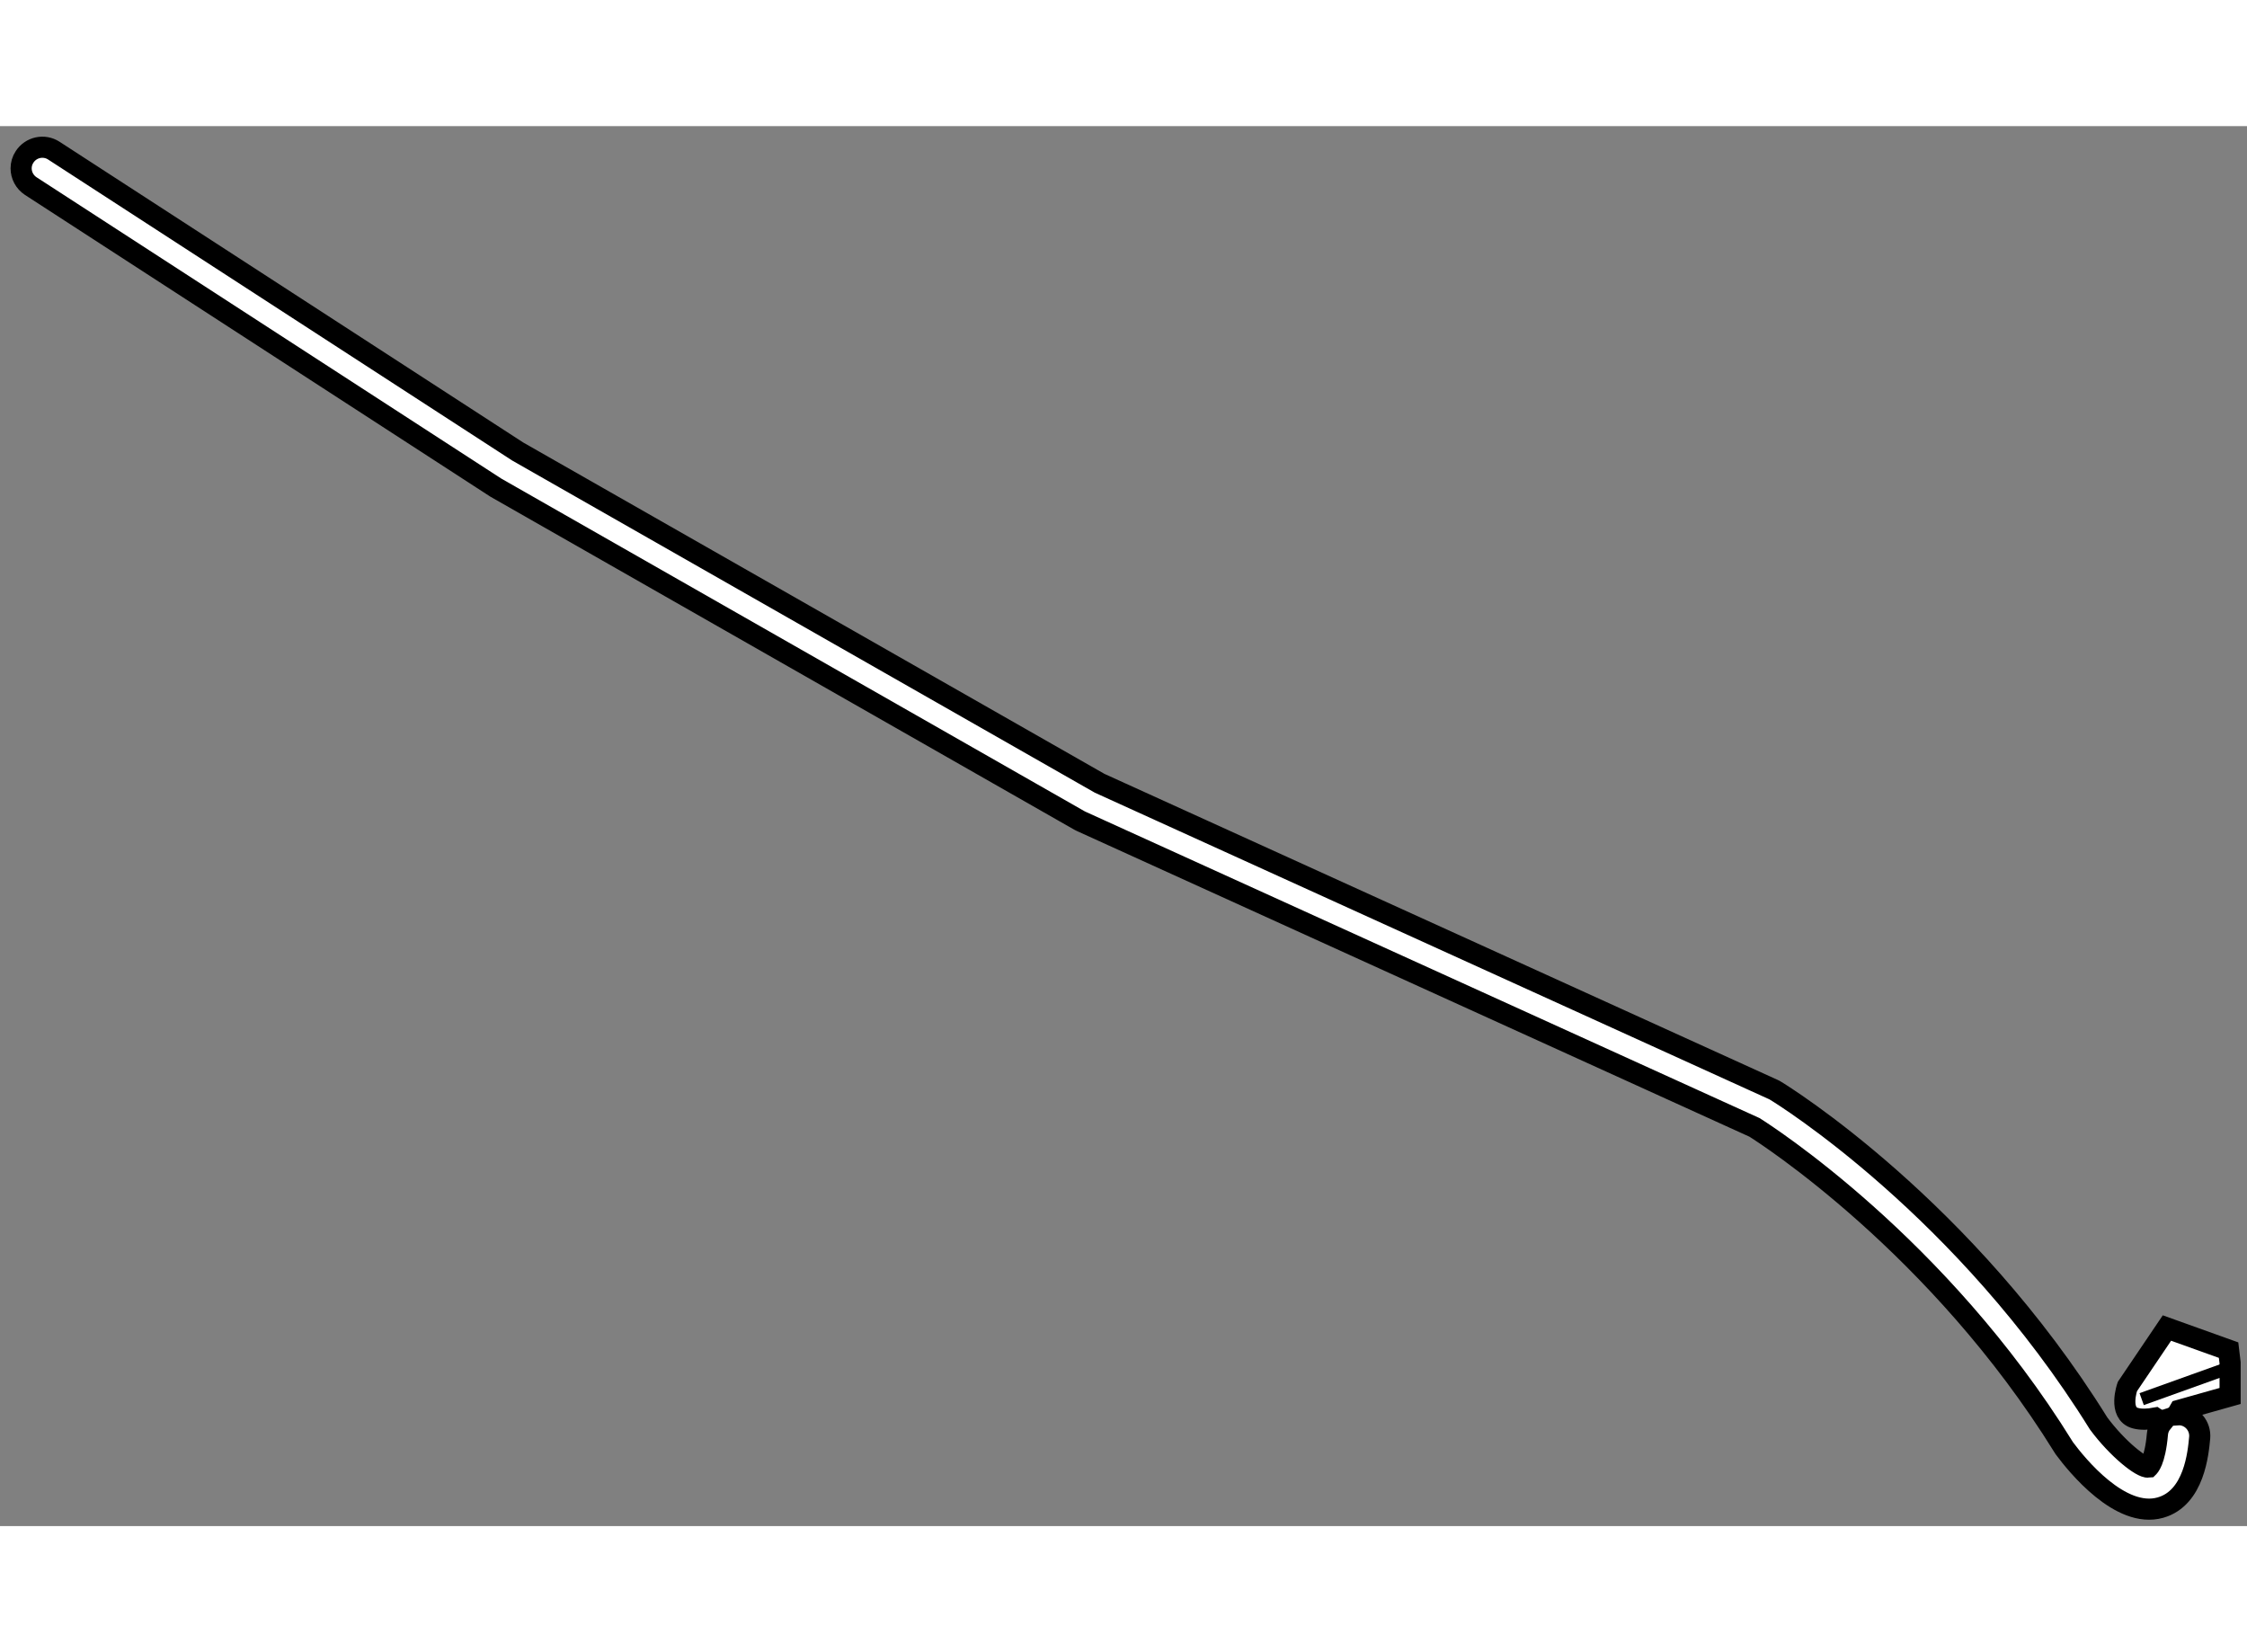
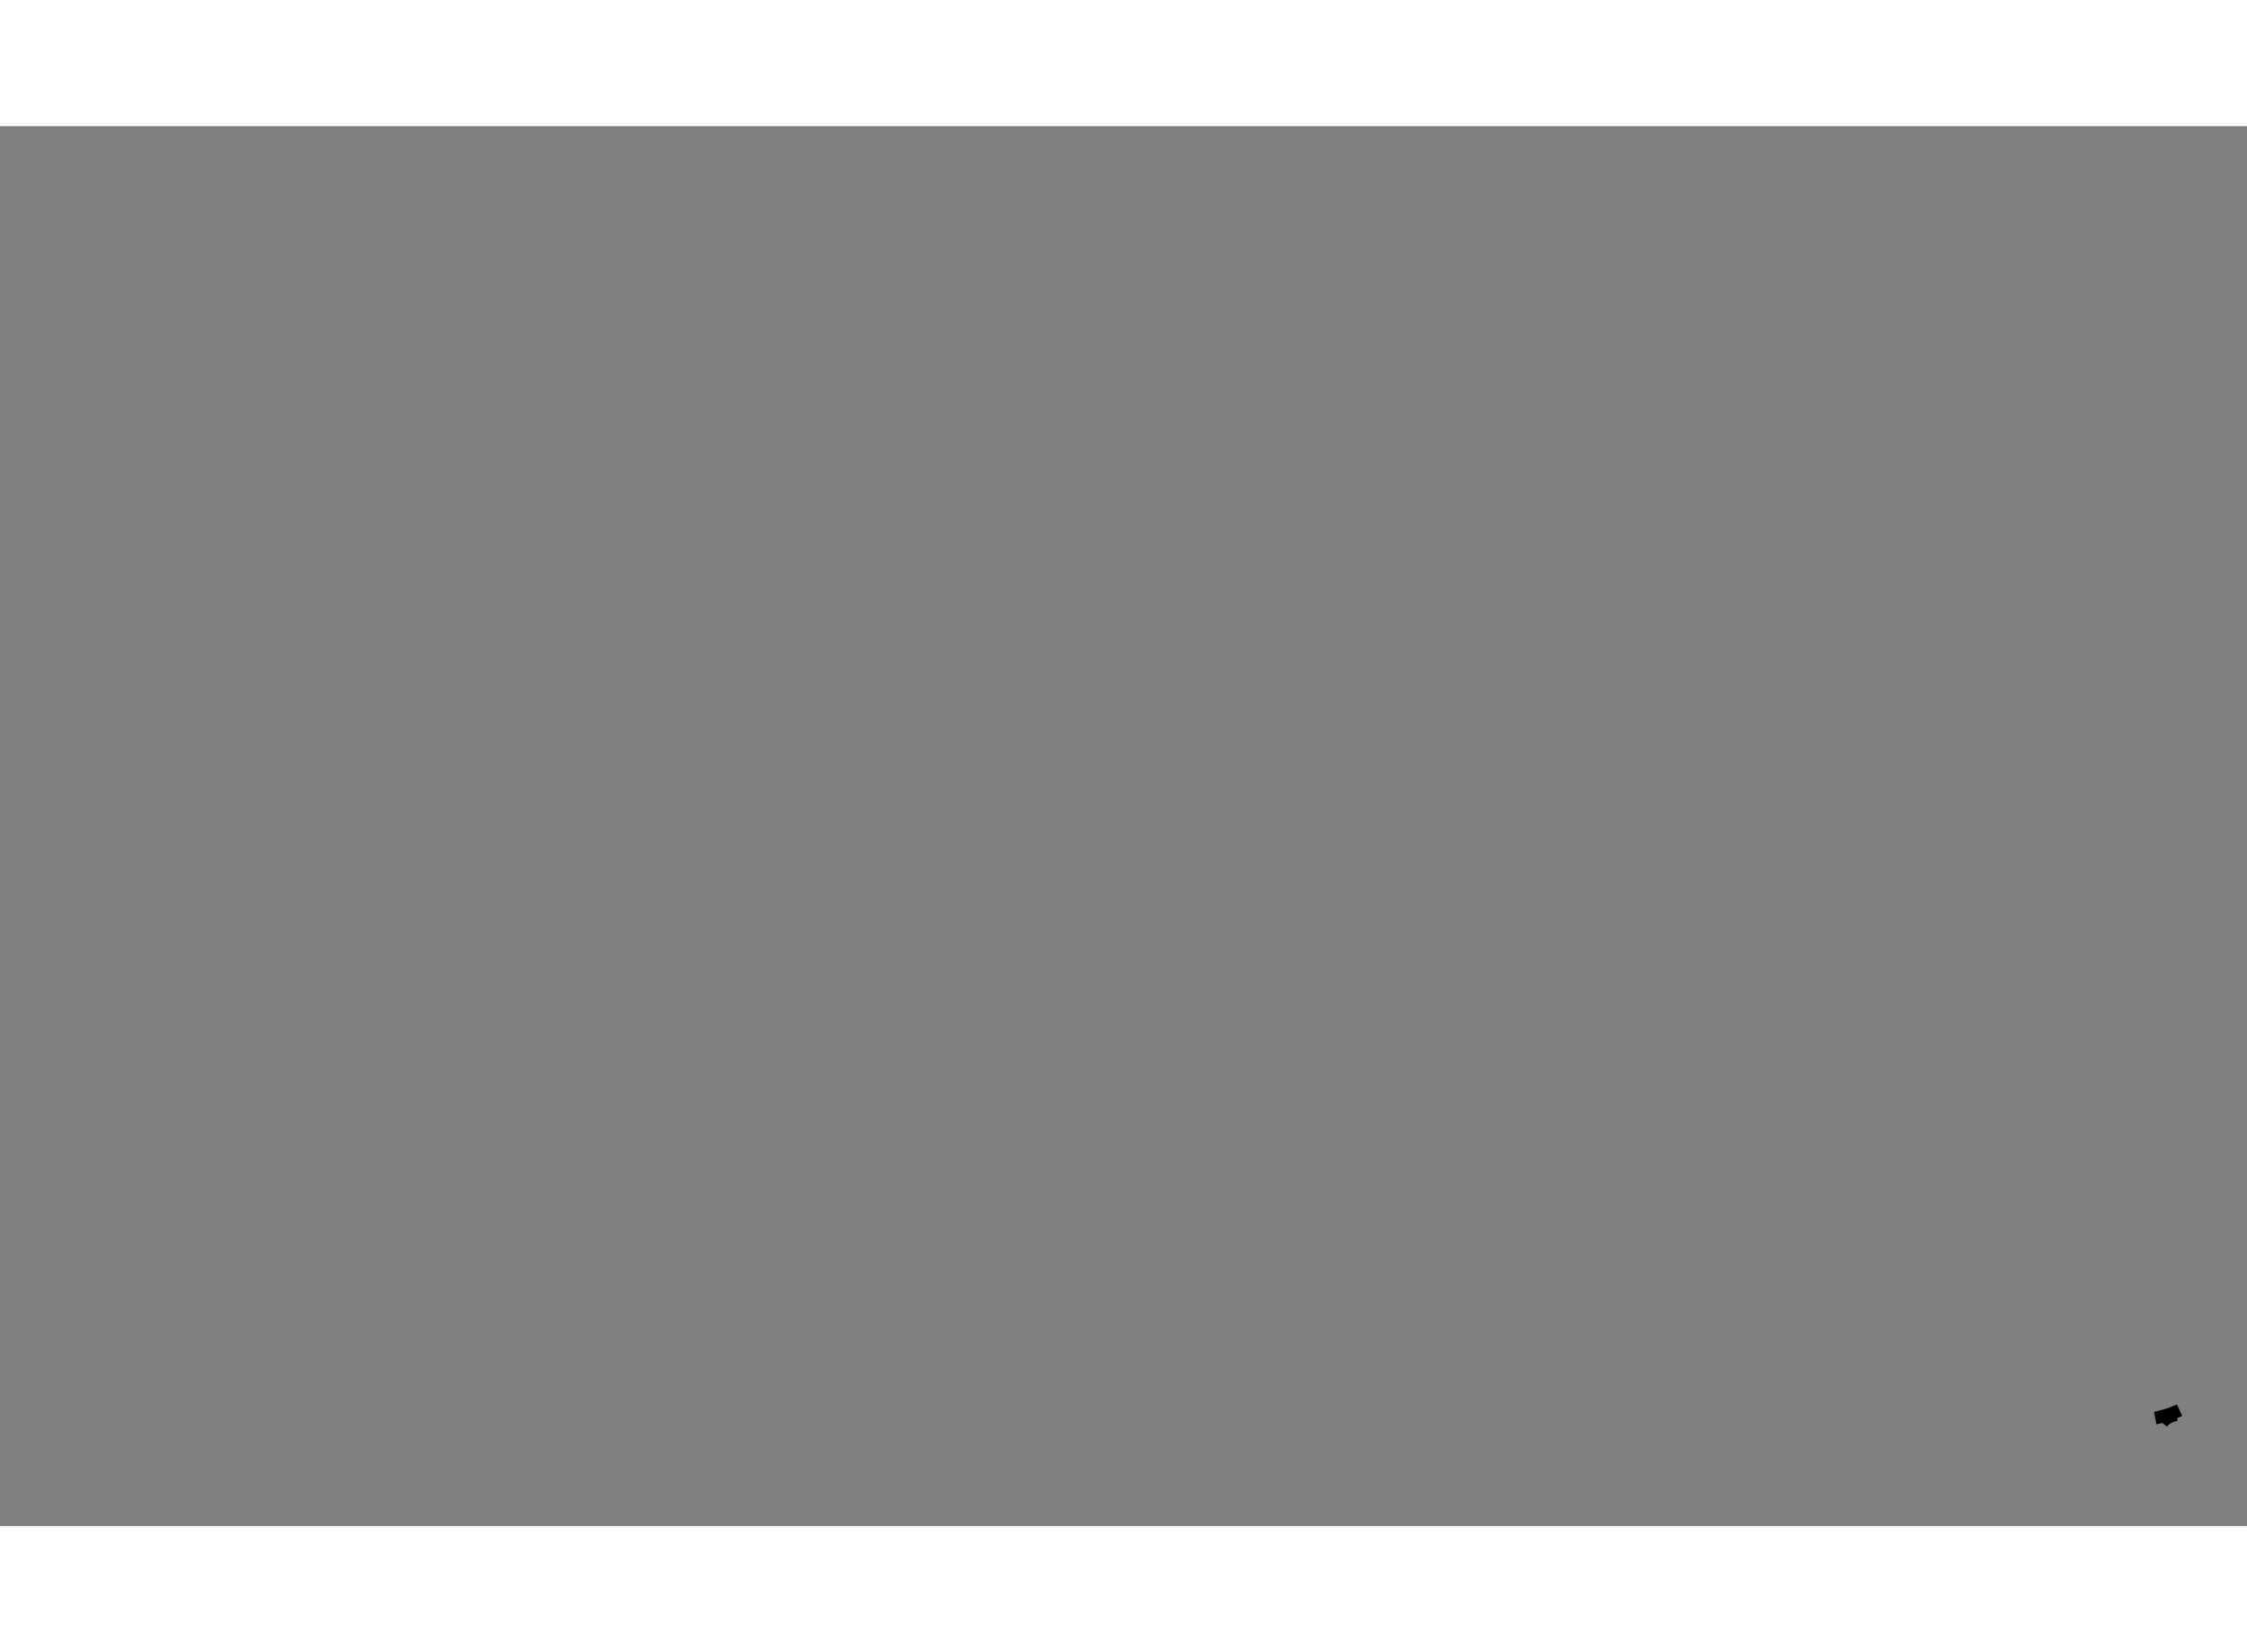
<svg xmlns="http://www.w3.org/2000/svg" version="1.1" x="0px" y="0px" width="244.8px" height="180px" viewBox="108.482 43.603 53.185 33.136" enable-background="new 0 0 244.8 180" xml:space="preserve">
  <rect x="108.482" y="43.603" width="53.185" height="33.136" fill="#808080" stroke="none" />
  <g>
-     <path fill="#FFFFFF" stroke="#000000" stroke-width="0.5" d="M160.071,73.996l1.196-0.337v-0.785l-0.036-0.3l-1.459-0.523    l-0.936,1.385c0,0-0.225,0.635,0.188,0.748c0.142,0.039,0.311,0.028,0.471-0.002l0.161,0.107    c-0.061,0.075-0.101,0.168-0.109,0.272c-0.057,0.659-0.211,0.781-0.213,0.783c-0.165,0.019-0.735-0.436-1.179-1.034    c-3.171-5.104-7.464-7.766-7.646-7.875c-0.017-0.012-0.035-0.021-0.054-0.029c0,0-15.904-7.229-15.946-7.249    c-0.04-0.022-13.771-7.851-13.771-7.851l-10.982-7.123c-0.231-0.15-0.541-0.084-0.692,0.148c-0.056,0.084-0.082,0.178-0.082,0.271    c0,0.164,0.082,0.325,0.229,0.421l11.008,7.137l13.813,7.878c0.014,0.008,0.027,0.014,0.042,0.021c0,0,15.874,7.216,15.937,7.244    c0.248,0.156,4.35,2.779,7.313,7.563c0.007,0.013,0.016,0.023,0.022,0.034c0.294,0.396,1.324,1.67,2.271,1.402    c0.804-0.227,0.897-1.303,0.93-1.656c0.024-0.276-0.182-0.519-0.455-0.542c-0.028-0.002-0.056-0.002-0.083,0L160.071,73.996z" />
    <path fill="none" stroke="#000000" stroke-width="0.3" d="M160.008,74.104c-0.141,0.011-0.267,0.08-0.352,0.185" />
    <path fill="none" stroke="#000000" stroke-width="0.3" d="M159.495,74.182c0.304-0.058,0.576-0.186,0.576-0.186" />
-     <line fill="none" stroke="#000000" stroke-width="0.3" x1="159.174" y1="73.734" x2="161.156" y2="73.023" />
  </g>
</svg>